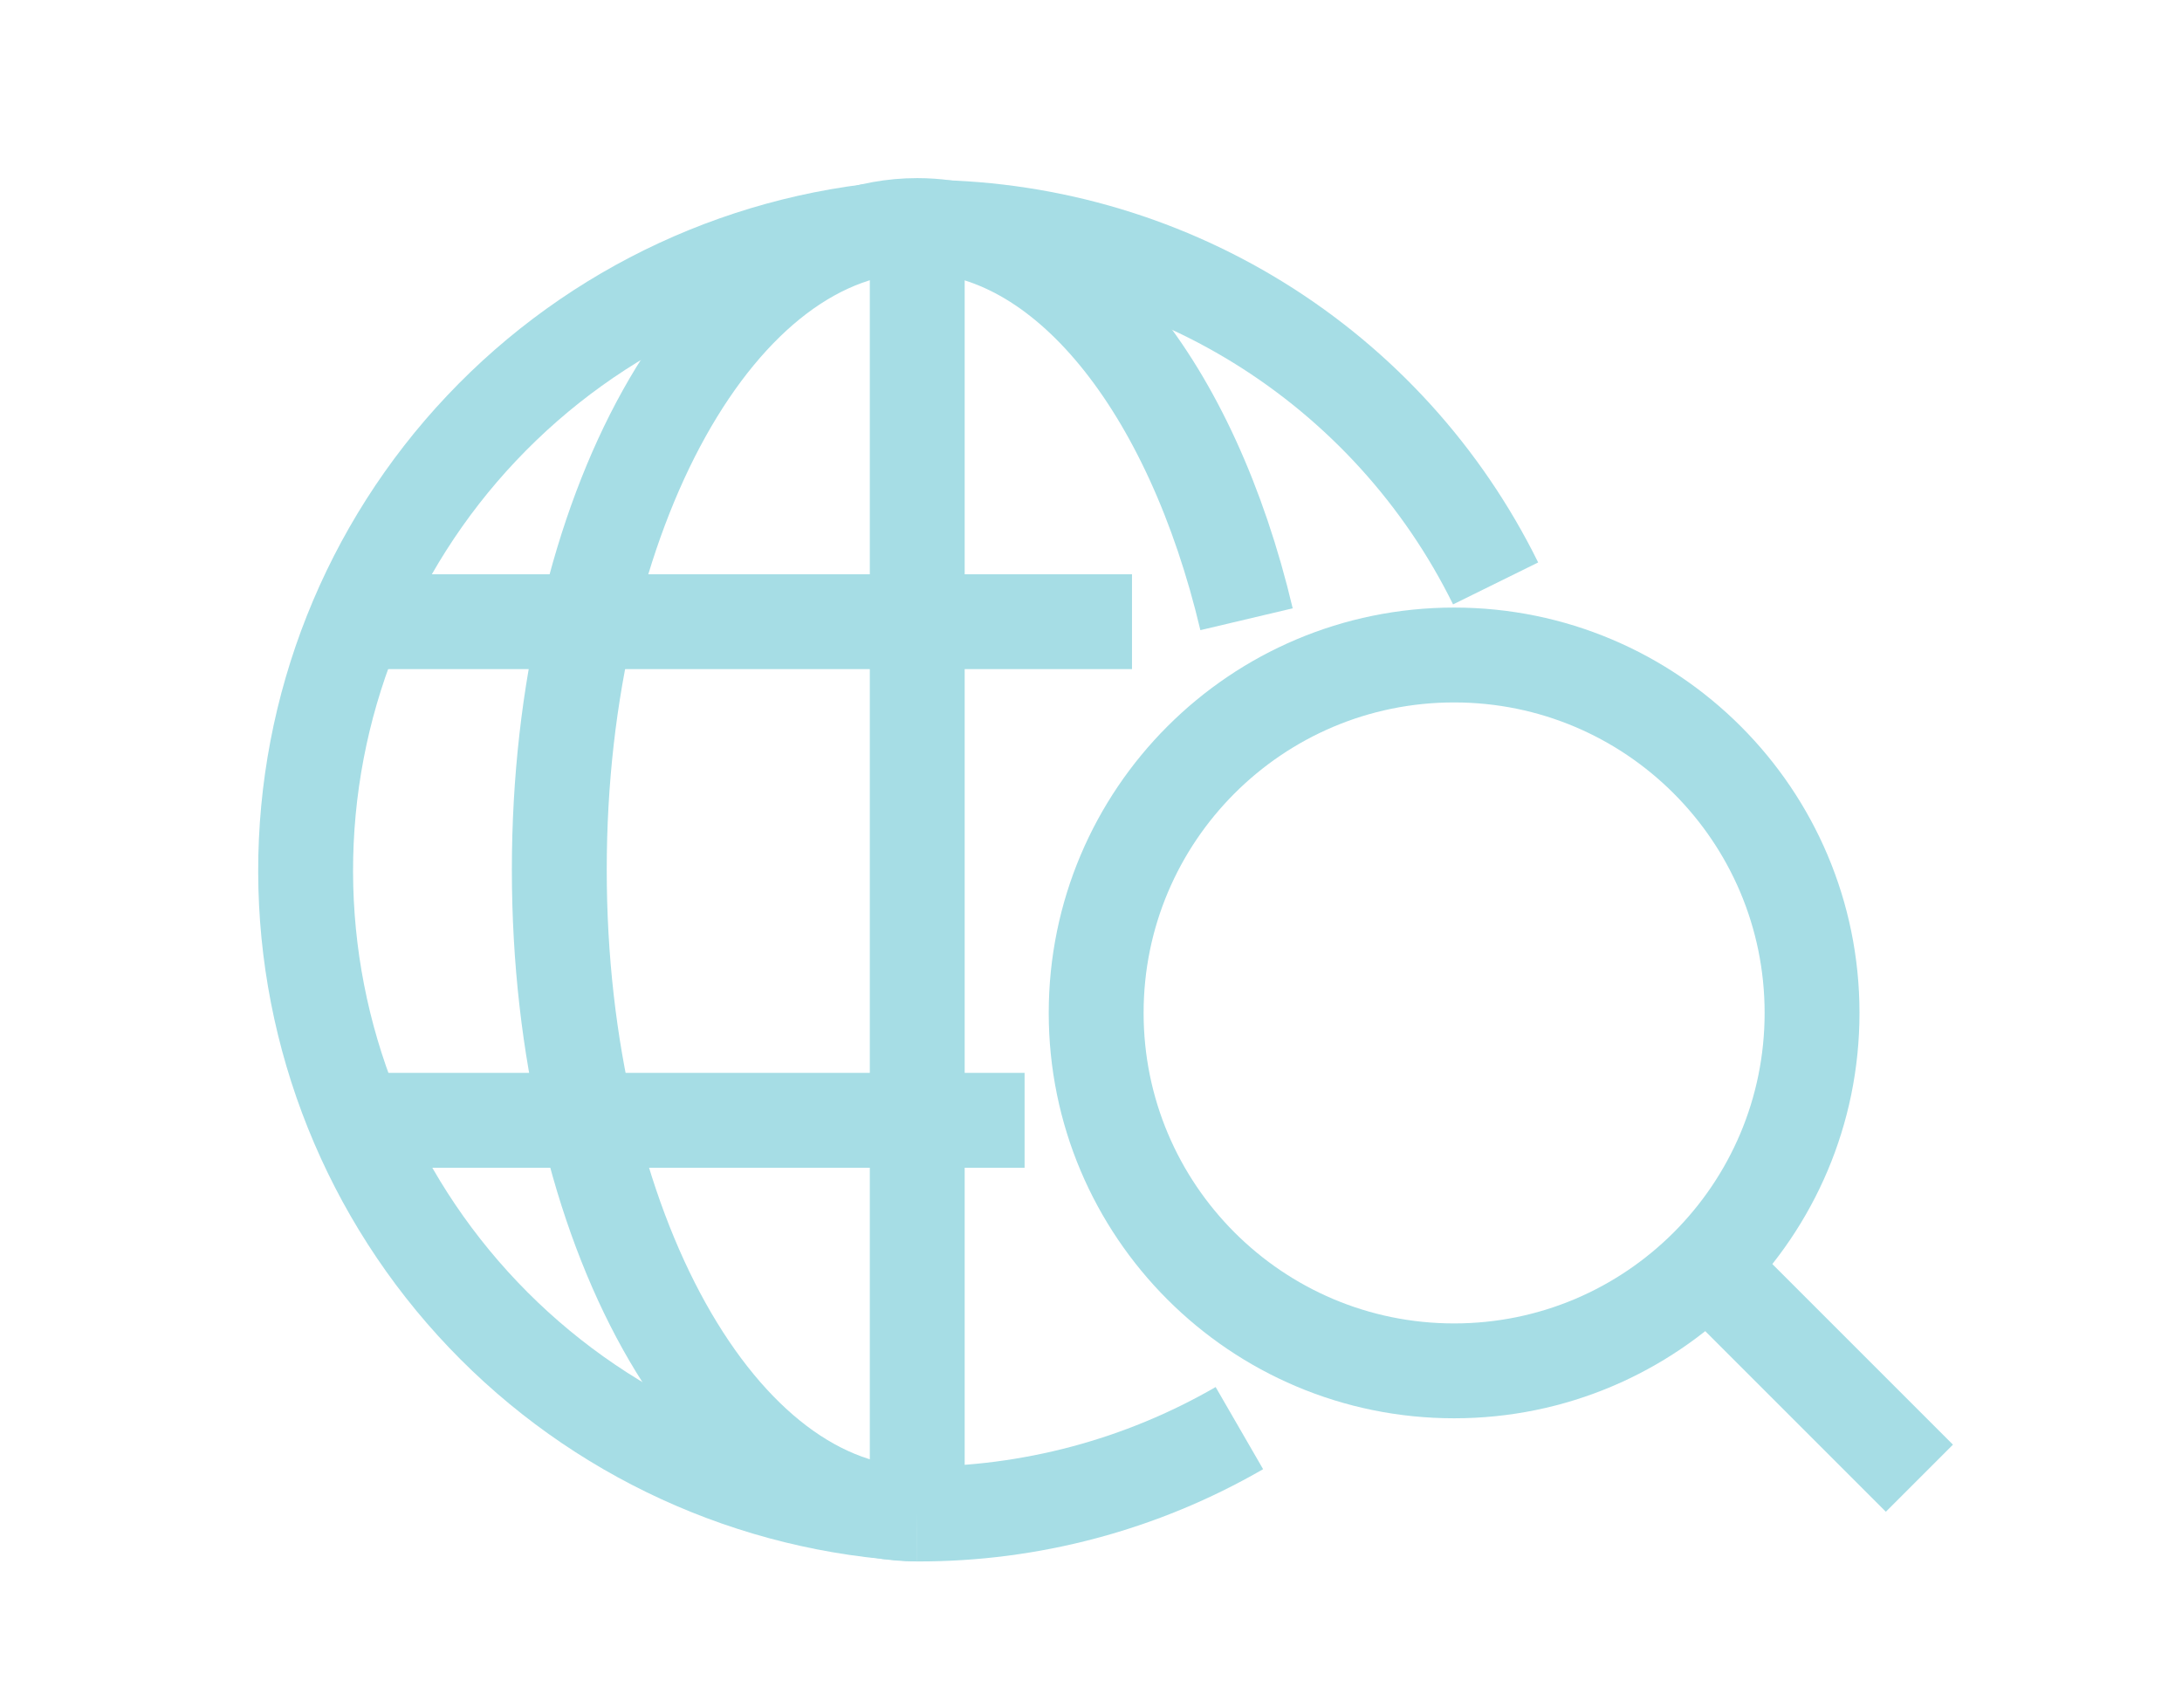
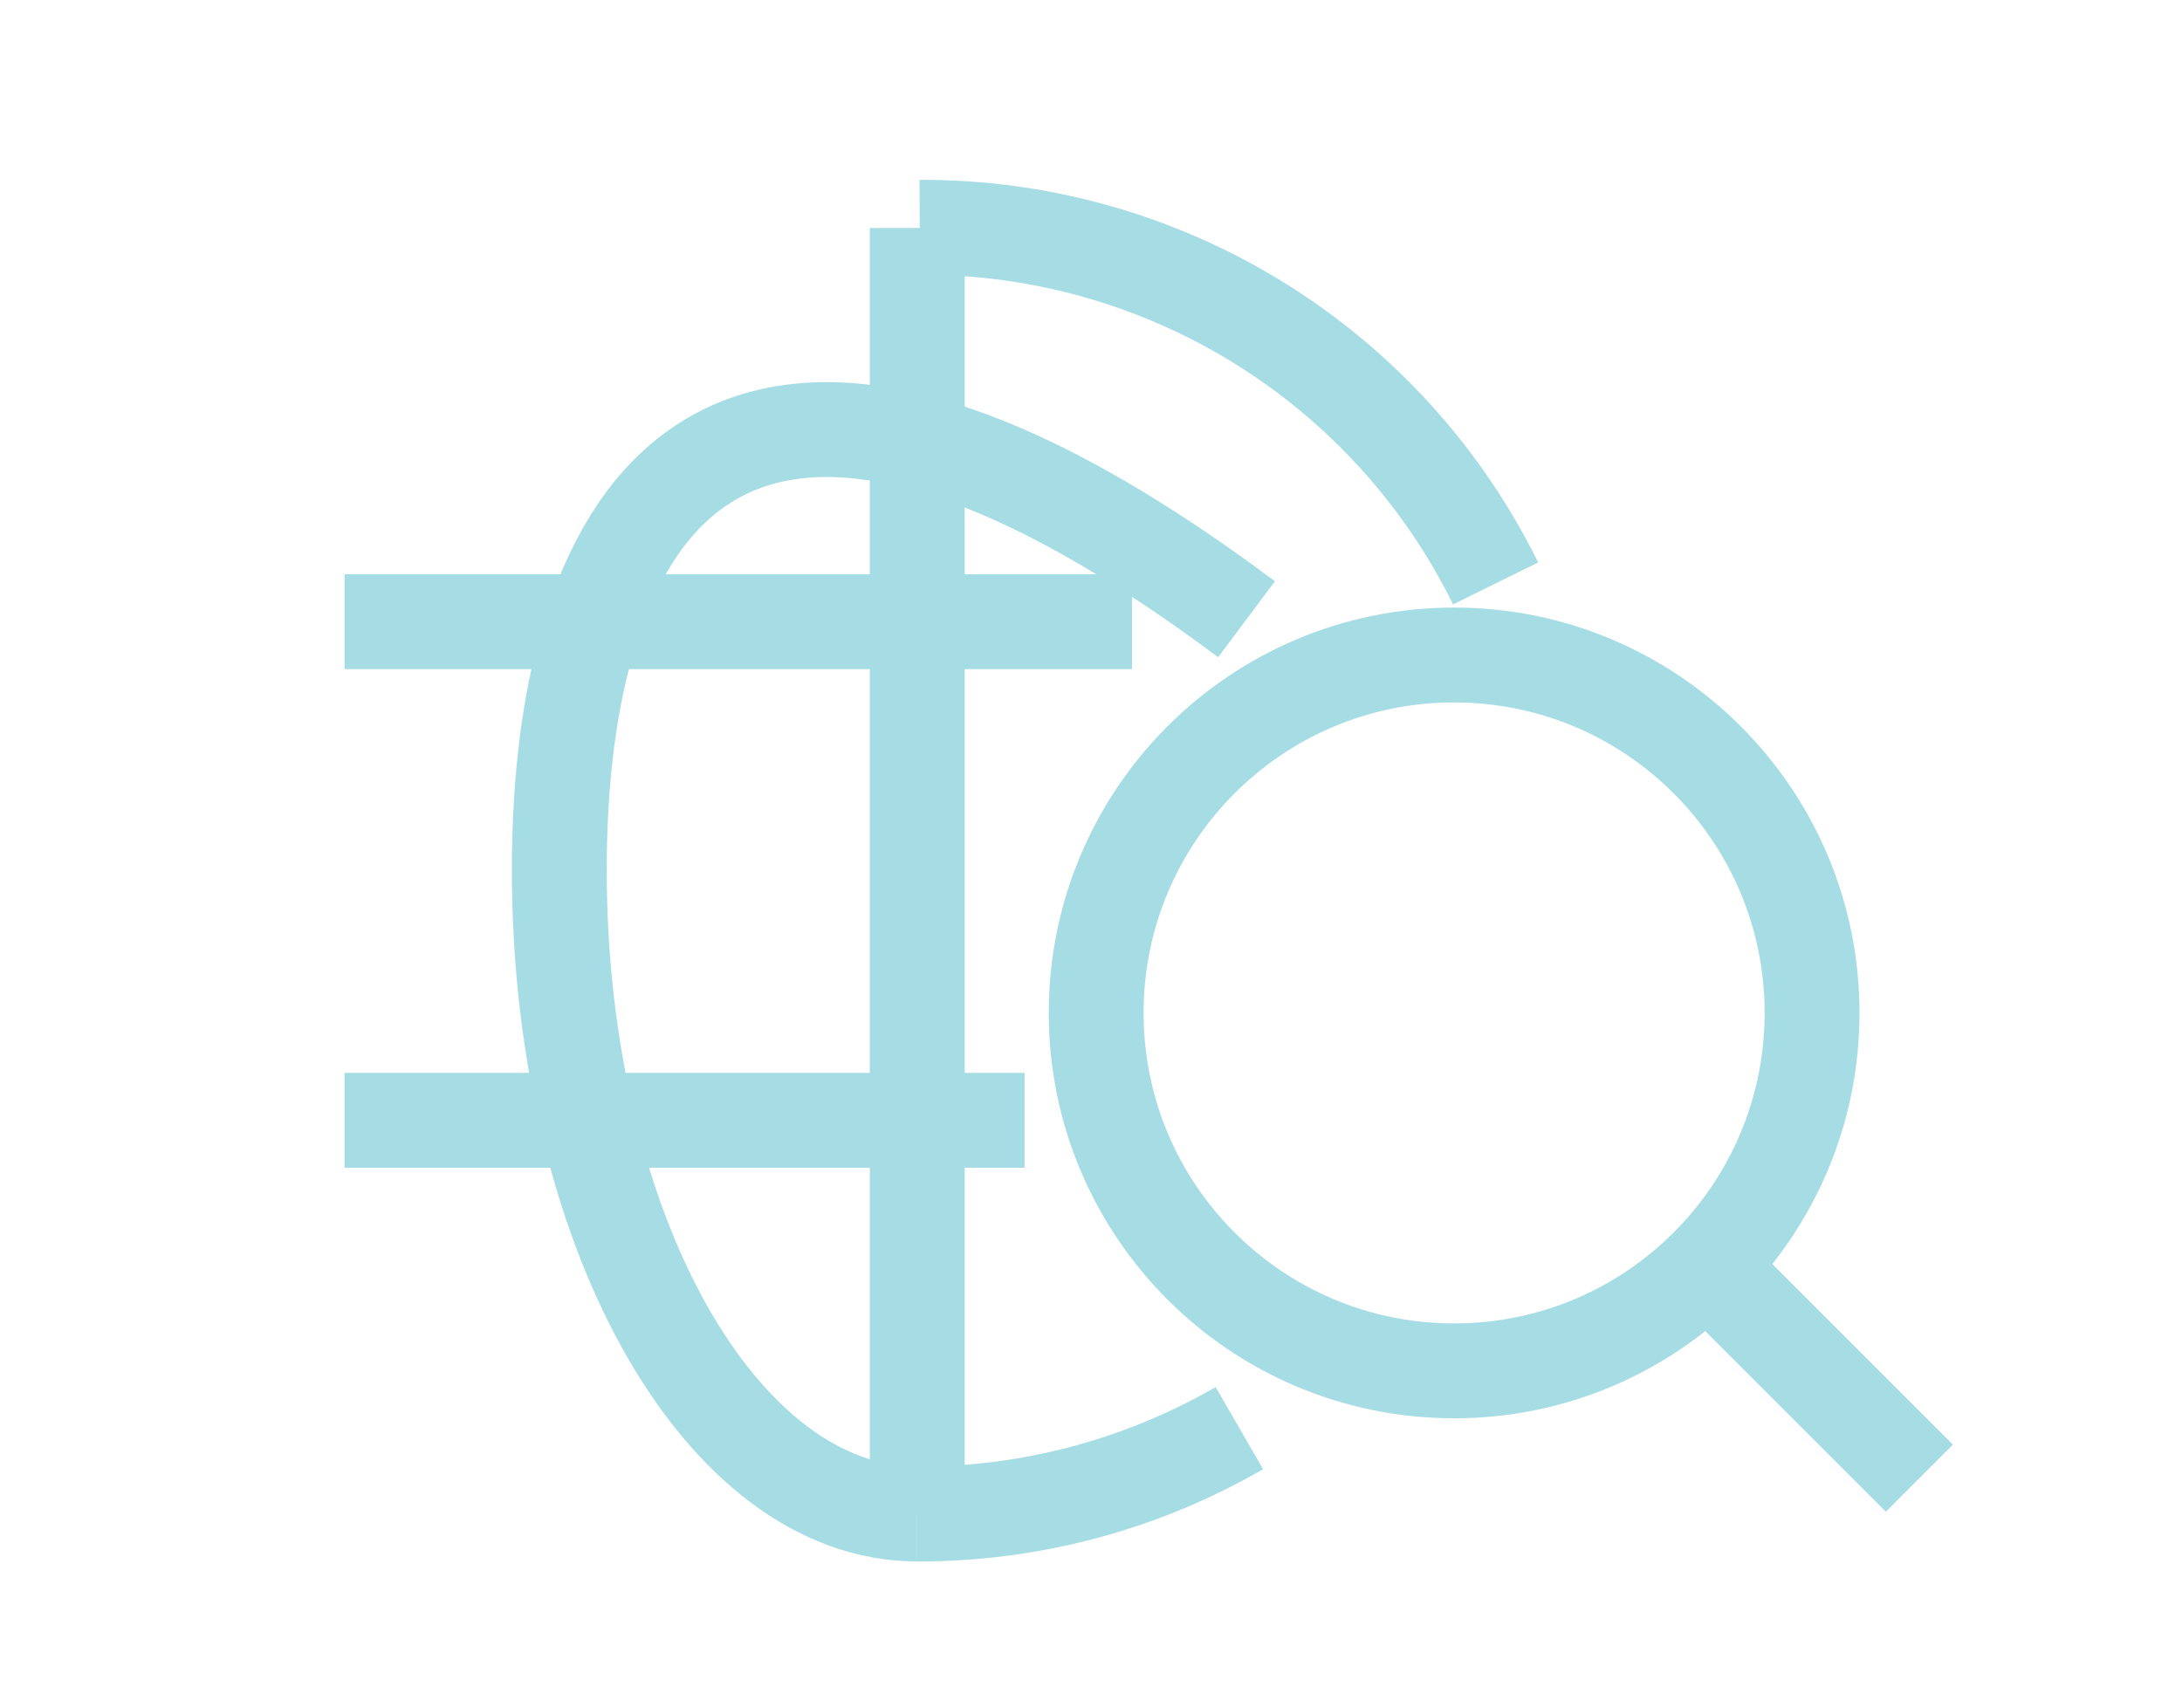
<svg xmlns="http://www.w3.org/2000/svg" width="46" height="36" viewBox="0 0 46 36" fill="none">
-   <path d="M19.284 4.792C15.811 4.982 12.543 6.497 10.154 9.026C7.765 11.554 6.436 14.902 6.443 18.381C6.45 21.859 7.791 25.202 10.19 27.721C12.589 30.24 15.863 31.742 19.337 31.919" stroke="#A6DDE5" stroke-width="2" stroke-linejoin="round" />
  <path d="M26.128 30.108C24.064 31.301 21.721 31.926 19.337 31.919" stroke="#A6DDE5" stroke-width="2" stroke-linejoin="round" />
  <path d="M19.39 4.792C21.913 4.78 24.39 5.477 26.537 6.804C28.684 8.132 30.414 10.036 31.53 12.3" stroke="#A6DDE5" stroke-width="2" stroke-linejoin="round" />
-   <path d="M26.279 13.055C25.124 8.173 22.453 4.755 19.337 4.755C15.171 4.755 11.791 10.791 11.791 18.337C11.791 25.882 15.171 31.919 19.337 31.919" stroke="#A6DDE5" stroke-width="2" stroke-linejoin="round" />
+   <path d="M26.279 13.055C15.171 4.755 11.791 10.791 11.791 18.337C11.791 25.882 15.171 31.919 19.337 31.919" stroke="#A6DDE5" stroke-width="2" stroke-linejoin="round" />
  <path d="M23.864 13.107H7.264" stroke="#A6DDE5" stroke-width="2" stroke-linejoin="round" />
  <path d="M21.6 23.619L7.264 23.619" stroke="#A6DDE5" stroke-width="2" stroke-linejoin="round" />
  <path d="M19.337 4.807V31.919" stroke="#A6DDE5" stroke-width="2" stroke-miterlimit="10" />
  <path d="M30.655 28.901C34.822 28.901 38.201 25.522 38.201 21.355C38.201 17.188 34.822 13.809 30.655 13.809C26.488 13.809 23.109 17.188 23.109 21.355C23.109 25.522 26.488 28.901 30.655 28.901Z" stroke="#A6DDE5" stroke-width="2" stroke-miterlimit="10" />
  <path d="M35.937 26.637L40.464 31.164" stroke="#A6DDE5" stroke-width="2" stroke-miterlimit="10" />
</svg>